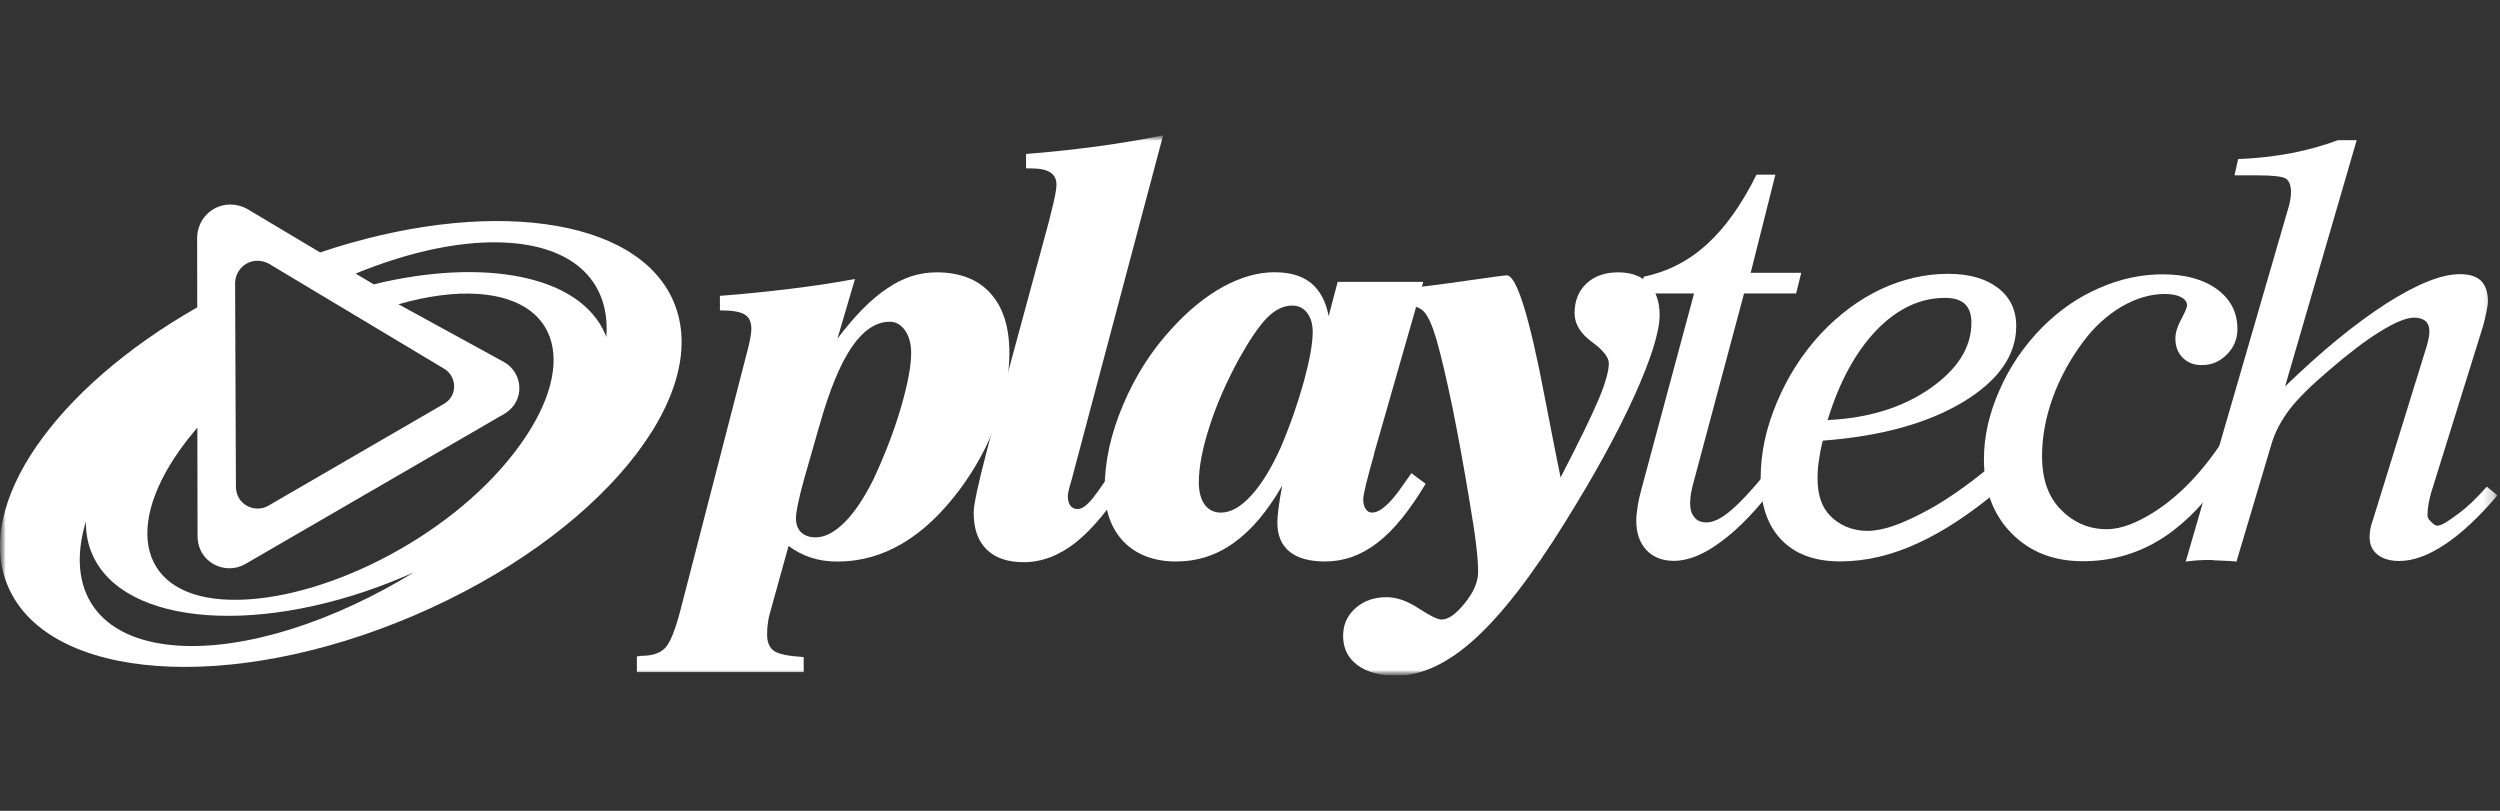
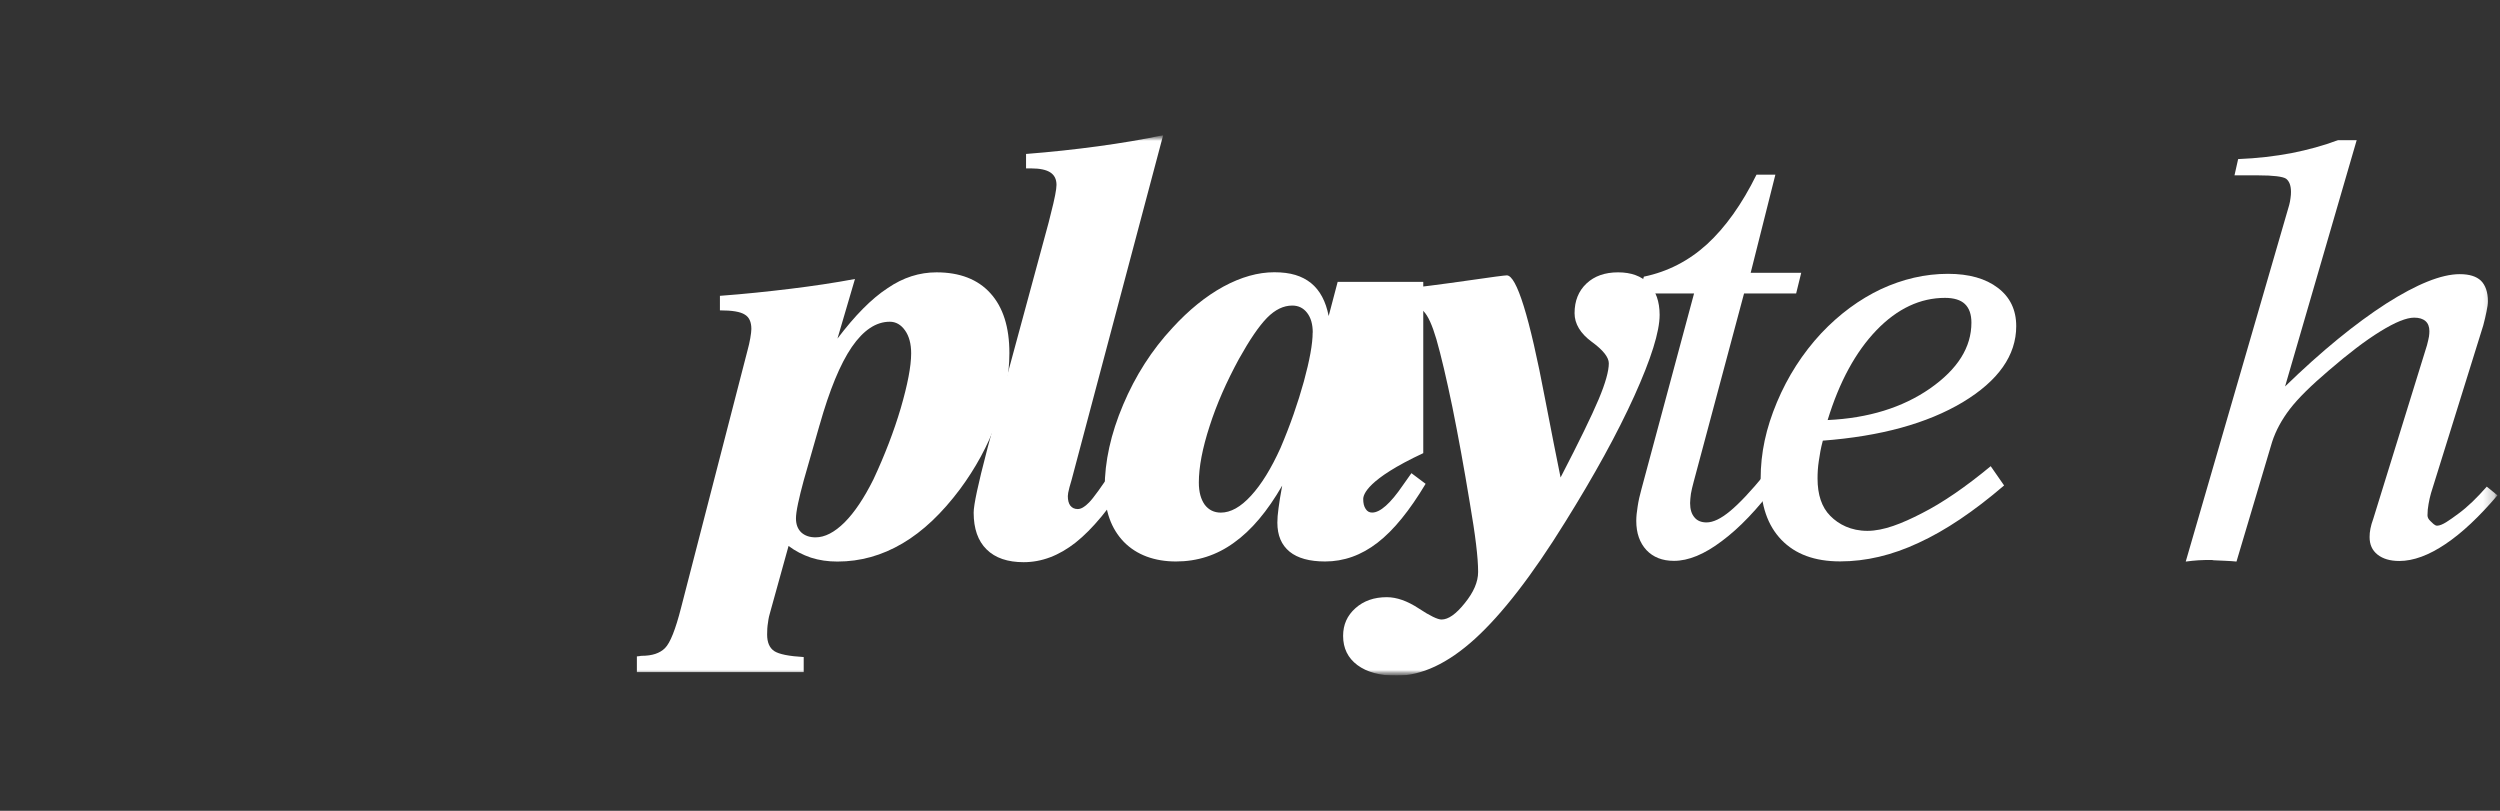
<svg xmlns="http://www.w3.org/2000/svg" width="222" height="72" viewBox="0 0 222 72" fill="none">
  <rect x="0" y="0" width="222" height="72" fill="#333333" stroke="none" />
  <g clip-path="url(#clip0_866_221)">
    <mask id="mask0_866_221" style="mask-type:luminance" maskUnits="userSpaceOnUse" x="0" y="12" width="222" height="48">
      <path d="M222 12H0V60H222V12Z" fill="white" />
    </mask>
    <g mask="url(#mask0_866_221)">
      <mask id="mask1_866_221" style="mask-type:luminance" maskUnits="userSpaceOnUse" x="0" y="12" width="222" height="48">
        <path d="M221.769 12H0V60H221.769V12Z" fill="white" />
      </mask>
      <g mask="url(#mask1_866_221)">
-         <path d="M53.837 29.923C53.8 29.838 53.778 29.754 53.742 29.666C51.5 24.445 42.994 22.861 33.188 25.249L31.579 24.294C36.407 22.314 41.216 21.277 45.247 21.564C51.258 21.994 54.197 25.249 53.841 29.923H53.837ZM45.118 40.887C38.828 48.5 27.463 53.772 19.733 53.225C12.013 52.67 10.841 46.053 17.135 38.44C17.256 38.282 17.396 38.131 17.525 37.973L17.543 47.519C17.503 49.947 19.961 51.086 21.724 50.12L44.846 36.713C46.654 35.596 46.463 33.108 44.758 32.15L35.385 27.017C37.917 26.293 40.349 25.951 42.509 26.105C50.236 26.66 51.397 33.277 45.114 40.89L45.118 40.887ZM15.71 57.322C8.615 56.815 5.786 52.365 7.63 46.306C7.619 47.317 7.784 48.283 8.178 49.183C10.951 55.664 23.4 56.546 35.98 51.163C36.237 51.053 36.495 50.936 36.752 50.825C29.686 55.161 21.82 57.751 15.706 57.322H15.71ZM23.885 23.423L39.405 32.723C40.555 33.377 40.691 35.081 39.471 35.835L23.793 44.928C22.595 45.586 20.916 44.803 20.949 43.146L20.876 25.091C20.945 23.585 22.511 22.674 23.888 23.423H23.885ZM59.811 26.774C56.56 19.172 43.05 17.497 28.43 22.416L21.945 18.551C19.924 17.456 17.617 18.79 17.506 21.017L17.514 27.292C4.911 34.475 -2.397 44.811 0.715 52.082C4.32 60.485 20.468 61.639 36.781 54.65C53.102 47.666 63.408 35.184 59.811 26.778V26.774Z" fill="white" />
        <path d="M72.78 37.734L71.369 42.669C71.16 43.422 70.998 44.105 70.87 44.693C70.737 45.314 70.682 45.759 70.682 46.031C70.682 46.56 70.833 46.964 71.141 47.269C71.465 47.57 71.895 47.717 72.42 47.717C73.247 47.717 74.106 47.272 74.999 46.387C75.885 45.498 76.734 44.227 77.564 42.562C78.556 40.435 79.368 38.337 79.989 36.239C80.591 34.166 80.911 32.535 80.911 31.374C80.911 30.533 80.728 29.849 80.371 29.346C80.011 28.831 79.552 28.57 79.015 28.57C77.784 28.57 76.667 29.327 75.642 30.812C74.614 32.315 73.666 34.615 72.784 37.73L72.78 37.734ZM63.925 26.27C66.115 26.109 68.191 25.888 70.182 25.646C72.166 25.403 74.077 25.12 75.921 24.775L74.367 30.066C75.918 28.019 77.395 26.517 78.809 25.595C80.198 24.639 81.646 24.184 83.163 24.184C85.228 24.184 86.834 24.805 87.947 26.039C89.079 27.288 89.634 29.059 89.634 31.356C89.634 33.292 89.251 35.335 88.484 37.47C87.705 39.608 86.614 41.592 85.25 43.436C83.645 45.579 81.955 47.188 80.143 48.253C78.325 49.326 76.41 49.866 74.367 49.866C73.53 49.866 72.747 49.756 72.008 49.517C71.281 49.271 70.623 48.933 70.024 48.481L68.433 54.217C68.323 54.562 68.239 54.926 68.198 55.29C68.136 55.642 68.121 55.999 68.121 56.351C68.121 57.042 68.331 57.538 68.76 57.821C69.19 58.097 70.061 58.269 71.369 58.346V59.688H56.555V58.288C56.606 58.288 56.676 58.28 56.771 58.266C56.871 58.243 56.948 58.236 56.985 58.236C57.907 58.236 58.59 58.012 59.05 57.553C59.513 57.094 59.986 55.903 60.482 53.956L66.379 31.117C66.482 30.753 66.563 30.382 66.626 30.026C66.684 29.684 66.721 29.401 66.721 29.214C66.721 28.585 66.523 28.163 66.137 27.935C65.74 27.678 65.002 27.56 63.929 27.56V26.274L63.925 26.27Z" fill="white" />
        <path d="M91.105 13.672C93.321 13.499 95.433 13.271 97.491 12.992C99.53 12.713 101.47 12.393 103.289 12L95.154 42.628C95.103 42.794 95.04 42.999 94.97 43.264C94.864 43.661 94.823 43.914 94.823 44.05C94.823 44.41 94.893 44.697 95.04 44.895C95.198 45.101 95.419 45.204 95.705 45.204C95.992 45.204 96.33 45.013 96.712 44.616C97.091 44.234 97.822 43.22 98.906 41.577L100.206 42.514C98.571 45.112 96.999 47.001 95.522 48.173C94.041 49.341 92.505 49.922 90.899 49.922C89.485 49.922 88.375 49.55 87.611 48.79C86.839 48.033 86.461 46.938 86.461 45.524C86.461 44.829 86.858 42.985 87.64 39.994L87.718 39.693L93.119 19.76C93.166 19.58 93.233 19.304 93.321 18.944C93.662 17.636 93.817 16.791 93.817 16.424C93.817 15.92 93.64 15.557 93.273 15.314C92.913 15.079 92.351 14.954 91.576 14.954H91.113V13.675L91.105 13.672Z" fill="white" />
-         <path d="M116.572 29.53C116.572 28.798 116.41 28.218 116.072 27.781C115.738 27.347 115.3 27.134 114.753 27.134C113.978 27.134 113.236 27.49 112.512 28.222C111.792 28.96 110.965 30.176 110.017 31.877C108.911 33.909 108.04 35.886 107.416 37.833C106.776 39.799 106.457 41.464 106.457 42.845C106.457 43.686 106.633 44.329 106.982 44.822C107.335 45.285 107.816 45.52 108.408 45.52C109.278 45.52 110.171 45.028 111.093 44.017C112.016 43.014 112.886 41.599 113.71 39.777C114.577 37.745 115.26 35.768 115.782 33.88C116.3 31.98 116.564 30.533 116.564 29.533L116.572 29.53ZM126.386 25.036L122.046 40.185V40.24C121.385 42.573 121.054 43.929 121.054 44.318C121.054 44.678 121.117 44.965 121.271 45.193C121.414 45.417 121.598 45.516 121.852 45.516C122.553 45.516 123.472 44.712 124.57 43.099C124.905 42.639 125.158 42.272 125.335 42.018L126.595 42.963C125.177 45.329 123.77 47.078 122.326 48.191C120.885 49.308 119.331 49.859 117.67 49.859C116.289 49.859 115.234 49.569 114.521 48.992C113.79 48.393 113.43 47.544 113.43 46.409C113.43 46.071 113.46 45.637 113.533 45.127C113.596 44.608 113.71 43.936 113.86 43.121C112.548 45.399 111.119 47.096 109.576 48.191C108.04 49.308 106.321 49.859 104.428 49.859C102.536 49.859 100.934 49.282 99.799 48.121C98.664 46.945 98.098 45.355 98.098 43.326C98.098 40.993 98.634 38.539 99.736 35.938C100.82 33.373 102.279 31.08 104.12 29.107C105.571 27.523 107.074 26.307 108.635 25.451C110.208 24.599 111.711 24.176 113.158 24.176C114.606 24.176 115.613 24.496 116.414 25.132C117.211 25.778 117.733 26.759 117.986 28.064L118.784 25.032H126.374L126.386 25.036Z" fill="white" />
+         <path d="M116.572 29.53C116.572 28.798 116.41 28.218 116.072 27.781C115.738 27.347 115.3 27.134 114.753 27.134C113.978 27.134 113.236 27.49 112.512 28.222C111.792 28.96 110.965 30.176 110.017 31.877C108.911 33.909 108.04 35.886 107.416 37.833C106.776 39.799 106.457 41.464 106.457 42.845C106.457 43.686 106.633 44.329 106.982 44.822C107.335 45.285 107.816 45.52 108.408 45.52C109.278 45.52 110.171 45.028 111.093 44.017C112.016 43.014 112.886 41.599 113.71 39.777C114.577 37.745 115.26 35.768 115.782 33.88C116.3 31.98 116.564 30.533 116.564 29.533L116.572 29.53ZM126.386 25.036V40.24C121.385 42.573 121.054 43.929 121.054 44.318C121.054 44.678 121.117 44.965 121.271 45.193C121.414 45.417 121.598 45.516 121.852 45.516C122.553 45.516 123.472 44.712 124.57 43.099C124.905 42.639 125.158 42.272 125.335 42.018L126.595 42.963C125.177 45.329 123.77 47.078 122.326 48.191C120.885 49.308 119.331 49.859 117.67 49.859C116.289 49.859 115.234 49.569 114.521 48.992C113.79 48.393 113.43 47.544 113.43 46.409C113.43 46.071 113.46 45.637 113.533 45.127C113.596 44.608 113.71 43.936 113.86 43.121C112.548 45.399 111.119 47.096 109.576 48.191C108.04 49.308 106.321 49.859 104.428 49.859C102.536 49.859 100.934 49.282 99.799 48.121C98.664 46.945 98.098 45.355 98.098 43.326C98.098 40.993 98.634 38.539 99.736 35.938C100.82 33.373 102.279 31.08 104.12 29.107C105.571 27.523 107.074 26.307 108.635 25.451C110.208 24.599 111.711 24.176 113.158 24.176C114.606 24.176 115.613 24.496 116.414 25.132C117.211 25.778 117.733 26.759 117.986 28.064L118.784 25.032H126.374L126.386 25.036Z" fill="white" />
        <path d="M123.86 27.134V25.734C125.973 25.51 128.115 25.231 130.298 24.918C132.462 24.602 133.641 24.452 133.803 24.452C134.674 24.452 135.816 28.097 137.198 35.397C137.76 38.304 138.219 40.644 138.579 42.4C140.225 39.226 141.35 36.907 141.96 35.46C142.566 34.019 142.863 32.947 142.863 32.263C142.863 31.73 142.356 31.087 141.346 30.352C140.339 29.61 139.821 28.754 139.821 27.814C139.821 26.723 140.17 25.841 140.883 25.172C141.581 24.514 142.518 24.184 143.683 24.184C144.848 24.184 145.748 24.514 146.398 25.172C147.041 25.841 147.375 26.774 147.375 27.961C147.375 29.456 146.618 31.863 145.123 35.173C143.624 38.48 141.578 42.202 138.983 46.365C136.048 51.108 133.366 54.555 130.966 56.737C128.563 58.916 126.245 60 124.018 60C122.538 60 121.38 59.688 120.535 59.059C119.694 58.431 119.268 57.568 119.268 56.469C119.268 55.47 119.628 54.661 120.366 54.004C121.097 53.353 122.02 53.03 123.144 53.03C124.026 53.03 124.97 53.364 125.98 54.026C126.987 54.694 127.671 55.014 128.005 55.014C128.611 55.014 129.295 54.533 130.066 53.566C130.86 52.589 131.257 51.674 131.257 50.785C131.257 50.138 131.194 49.312 131.073 48.319C130.955 47.316 130.764 46.097 130.518 44.645C130.007 41.533 129.486 38.693 128.971 36.143C128.442 33.597 127.972 31.587 127.549 30.117C127.178 28.857 126.803 28.034 126.421 27.648C126.043 27.266 125.429 27.075 124.555 27.075H124.485C124.232 27.108 124.037 27.134 123.864 27.134H123.86Z" fill="white" />
        <path d="M157.705 43.014C156.07 45.208 154.464 46.887 152.899 48.048C151.348 49.223 149.934 49.804 148.648 49.804C147.608 49.804 146.8 49.477 146.205 48.849C145.606 48.202 145.301 47.339 145.301 46.258C145.301 45.876 145.345 45.454 145.422 44.98C145.492 44.502 145.609 43.969 145.767 43.411L150.433 26.058H145.521L145.977 24.566C148.089 24.128 149.956 23.169 151.587 21.685C153.207 20.197 154.681 18.143 155.977 15.512H157.653L155.46 24.224H159.949L159.498 26.058H154.872L150.39 42.816C150.286 43.198 150.21 43.532 150.154 43.844C150.117 44.153 150.081 44.432 150.081 44.671C150.081 45.23 150.21 45.648 150.474 45.95C150.717 46.247 151.087 46.391 151.536 46.391C152.124 46.391 152.811 46.067 153.63 45.388C154.441 44.719 155.475 43.624 156.712 42.117L157.716 43.018L157.705 43.014Z" fill="white" />
        <path d="M162.291 37.301C165.903 37.135 168.945 36.195 171.388 34.497C173.85 32.774 175.062 30.841 175.062 28.648C175.062 27.913 174.867 27.362 174.478 26.991C174.099 26.634 173.508 26.451 172.717 26.451C170.527 26.451 168.496 27.395 166.636 29.317C164.775 31.253 163.333 33.909 162.294 37.301H162.291ZM161.865 39.138C161.695 39.762 161.589 40.361 161.511 40.934C161.424 41.493 161.398 42.011 161.398 42.485C161.398 43.936 161.769 45.046 162.529 45.81C163.279 46.574 164.38 47.14 165.822 47.14C167.262 47.14 168.871 46.501 170.668 45.575C172.486 44.653 174.525 43.26 176.775 41.397L177.964 43.109C175.279 45.41 172.75 47.114 170.374 48.202C168.007 49.312 165.685 49.852 163.407 49.852C161.13 49.852 159.424 49.209 158.197 47.945C156.96 46.663 156.345 44.873 156.345 42.533C156.345 40.192 156.826 38.025 157.789 35.724C158.752 33.428 160.071 31.37 161.731 29.588C163.345 27.88 165.12 26.583 167.031 25.675C168.97 24.779 170.947 24.316 172.983 24.316C174.856 24.316 176.326 24.735 177.409 25.561C178.494 26.384 179.041 27.516 179.041 28.96C179.041 31.561 177.447 33.817 174.291 35.717C171.127 37.609 166.983 38.741 161.86 39.13L161.865 39.138Z" fill="white" />
-         <path d="M197.154 39.494L197.083 42.779C195.387 45.145 193.542 46.912 191.532 48.088C189.526 49.256 187.336 49.837 184.962 49.837C182.365 49.837 180.241 49.01 178.609 47.338C176.986 45.692 176.173 43.495 176.173 40.773C176.173 38.77 176.632 36.727 177.555 34.648C178.462 32.553 179.742 30.698 181.369 29.048C182.86 27.556 184.533 26.392 186.384 25.591C188.221 24.779 190.099 24.36 192.036 24.36C194.064 24.36 195.676 24.808 196.878 25.69C198.076 26.572 198.682 27.744 198.682 29.221C198.682 30.095 198.373 30.856 197.745 31.48C197.124 32.109 196.389 32.421 195.529 32.421C194.827 32.421 194.262 32.208 193.825 31.767C193.39 31.33 193.174 30.764 193.174 30.055C193.174 29.562 193.344 28.997 193.699 28.339C194.044 27.692 194.211 27.288 194.211 27.127C194.211 26.822 194.041 26.579 193.681 26.388C193.321 26.197 192.847 26.105 192.234 26.105C190.984 26.105 189.72 26.469 188.416 27.218C187.123 27.979 185.991 29.004 185.017 30.305C183.834 31.881 182.919 33.564 182.277 35.335C181.644 37.106 181.332 38.825 181.332 40.526C181.332 42.448 181.839 43.988 182.865 45.108C183.904 46.233 185.296 46.993 187.057 46.993C188.445 46.993 189.813 46.372 191.154 45.549C192.502 44.711 194.739 43.04 197.154 39.49V39.494Z" fill="white" />
        <path d="M194.093 49.867L203.282 18.198C203.336 18.007 203.369 17.809 203.396 17.599C203.429 17.405 203.439 17.203 203.439 17.041C203.439 16.475 203.289 16.089 203.003 15.869C202.712 15.678 201.878 15.571 200.514 15.571H198.423L198.747 14.127C200.433 14.061 202.01 13.874 203.48 13.598C204.935 13.308 206.324 12.933 207.614 12.445H209.274L202.914 34.317C206.169 31.157 209.171 28.714 211.901 26.954C214.623 25.224 216.798 24.345 218.423 24.345C219.279 24.345 219.9 24.54 220.308 24.926C220.709 25.326 220.925 25.933 220.925 26.745C220.925 26.998 220.881 27.299 220.803 27.663C220.73 28.042 220.631 28.45 220.514 28.894L215.873 43.793C215.792 44.08 215.715 44.403 215.657 44.748C215.594 45.079 215.561 45.428 215.561 45.763C215.561 45.953 215.657 46.119 215.822 46.273C215.987 46.42 216.192 46.681 216.413 46.681C216.864 46.681 217.5 46.203 218.298 45.619C219.099 45.035 219.936 44.23 220.826 43.212L221.774 43.984C220.175 45.869 218.636 47.32 217.158 48.312C215.675 49.312 214.304 49.815 213.059 49.815C212.243 49.815 211.599 49.624 211.125 49.249C210.648 48.867 210.42 48.36 210.42 47.695C210.42 47.464 210.438 47.21 210.494 46.942C210.542 46.677 210.633 46.387 210.747 46.067L215.516 30.658C215.604 30.32 215.66 30.062 215.693 29.886C215.718 29.717 215.73 29.548 215.73 29.408C215.73 29.015 215.616 28.714 215.376 28.505C215.148 28.31 214.815 28.207 214.377 28.207C213.698 28.207 212.699 28.607 211.379 29.423C210.05 30.239 208.532 31.4 206.786 32.906C205.224 34.236 204.071 35.372 203.348 36.312C202.623 37.257 202.094 38.23 201.764 39.241L198.6 49.867C198.24 49.815 196.962 49.775 196.59 49.753C196.22 49.727 196.76 49.727 196.377 49.727C195.995 49.727 195.602 49.727 195.227 49.753C194.867 49.775 194.489 49.815 194.099 49.867H194.093Z" fill="white" />
      </g>
    </g>
  </g>
  <defs>
    <clipPath id="clip0_866_221">
      <rect width="222" height="48" fill="white" transform="translate(0 12)" />
    </clipPath>
  </defs>
</svg>